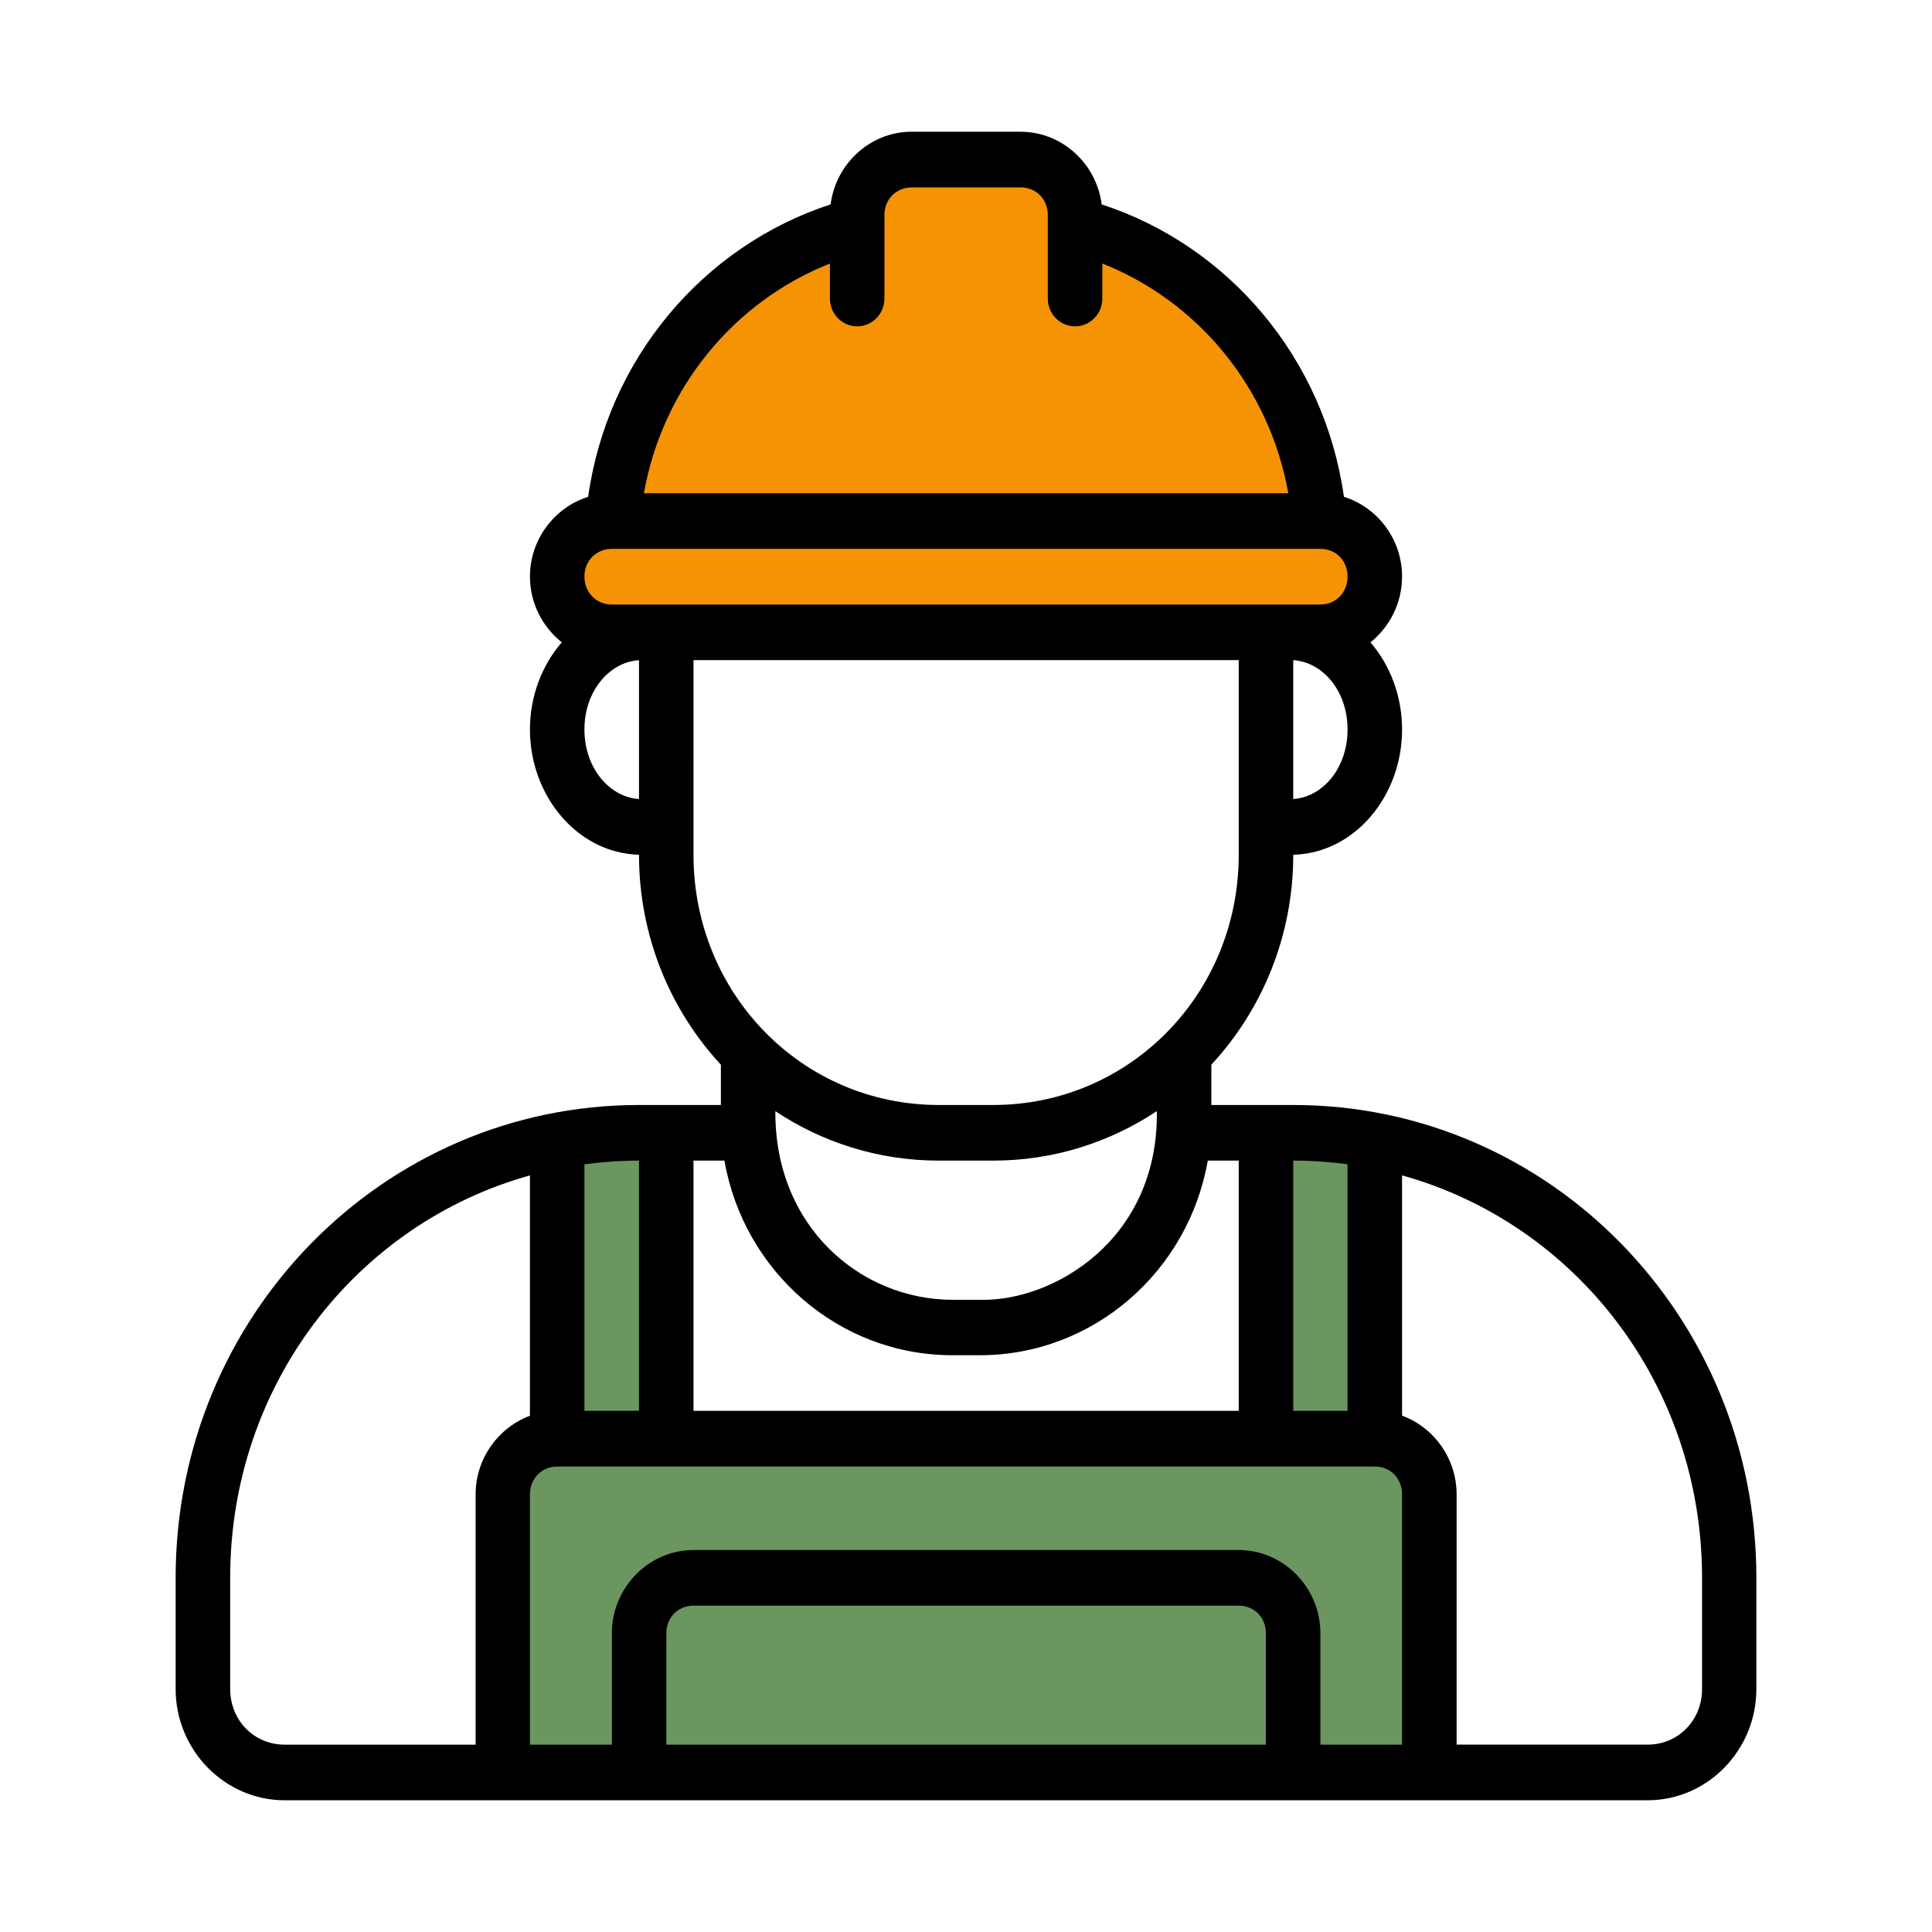
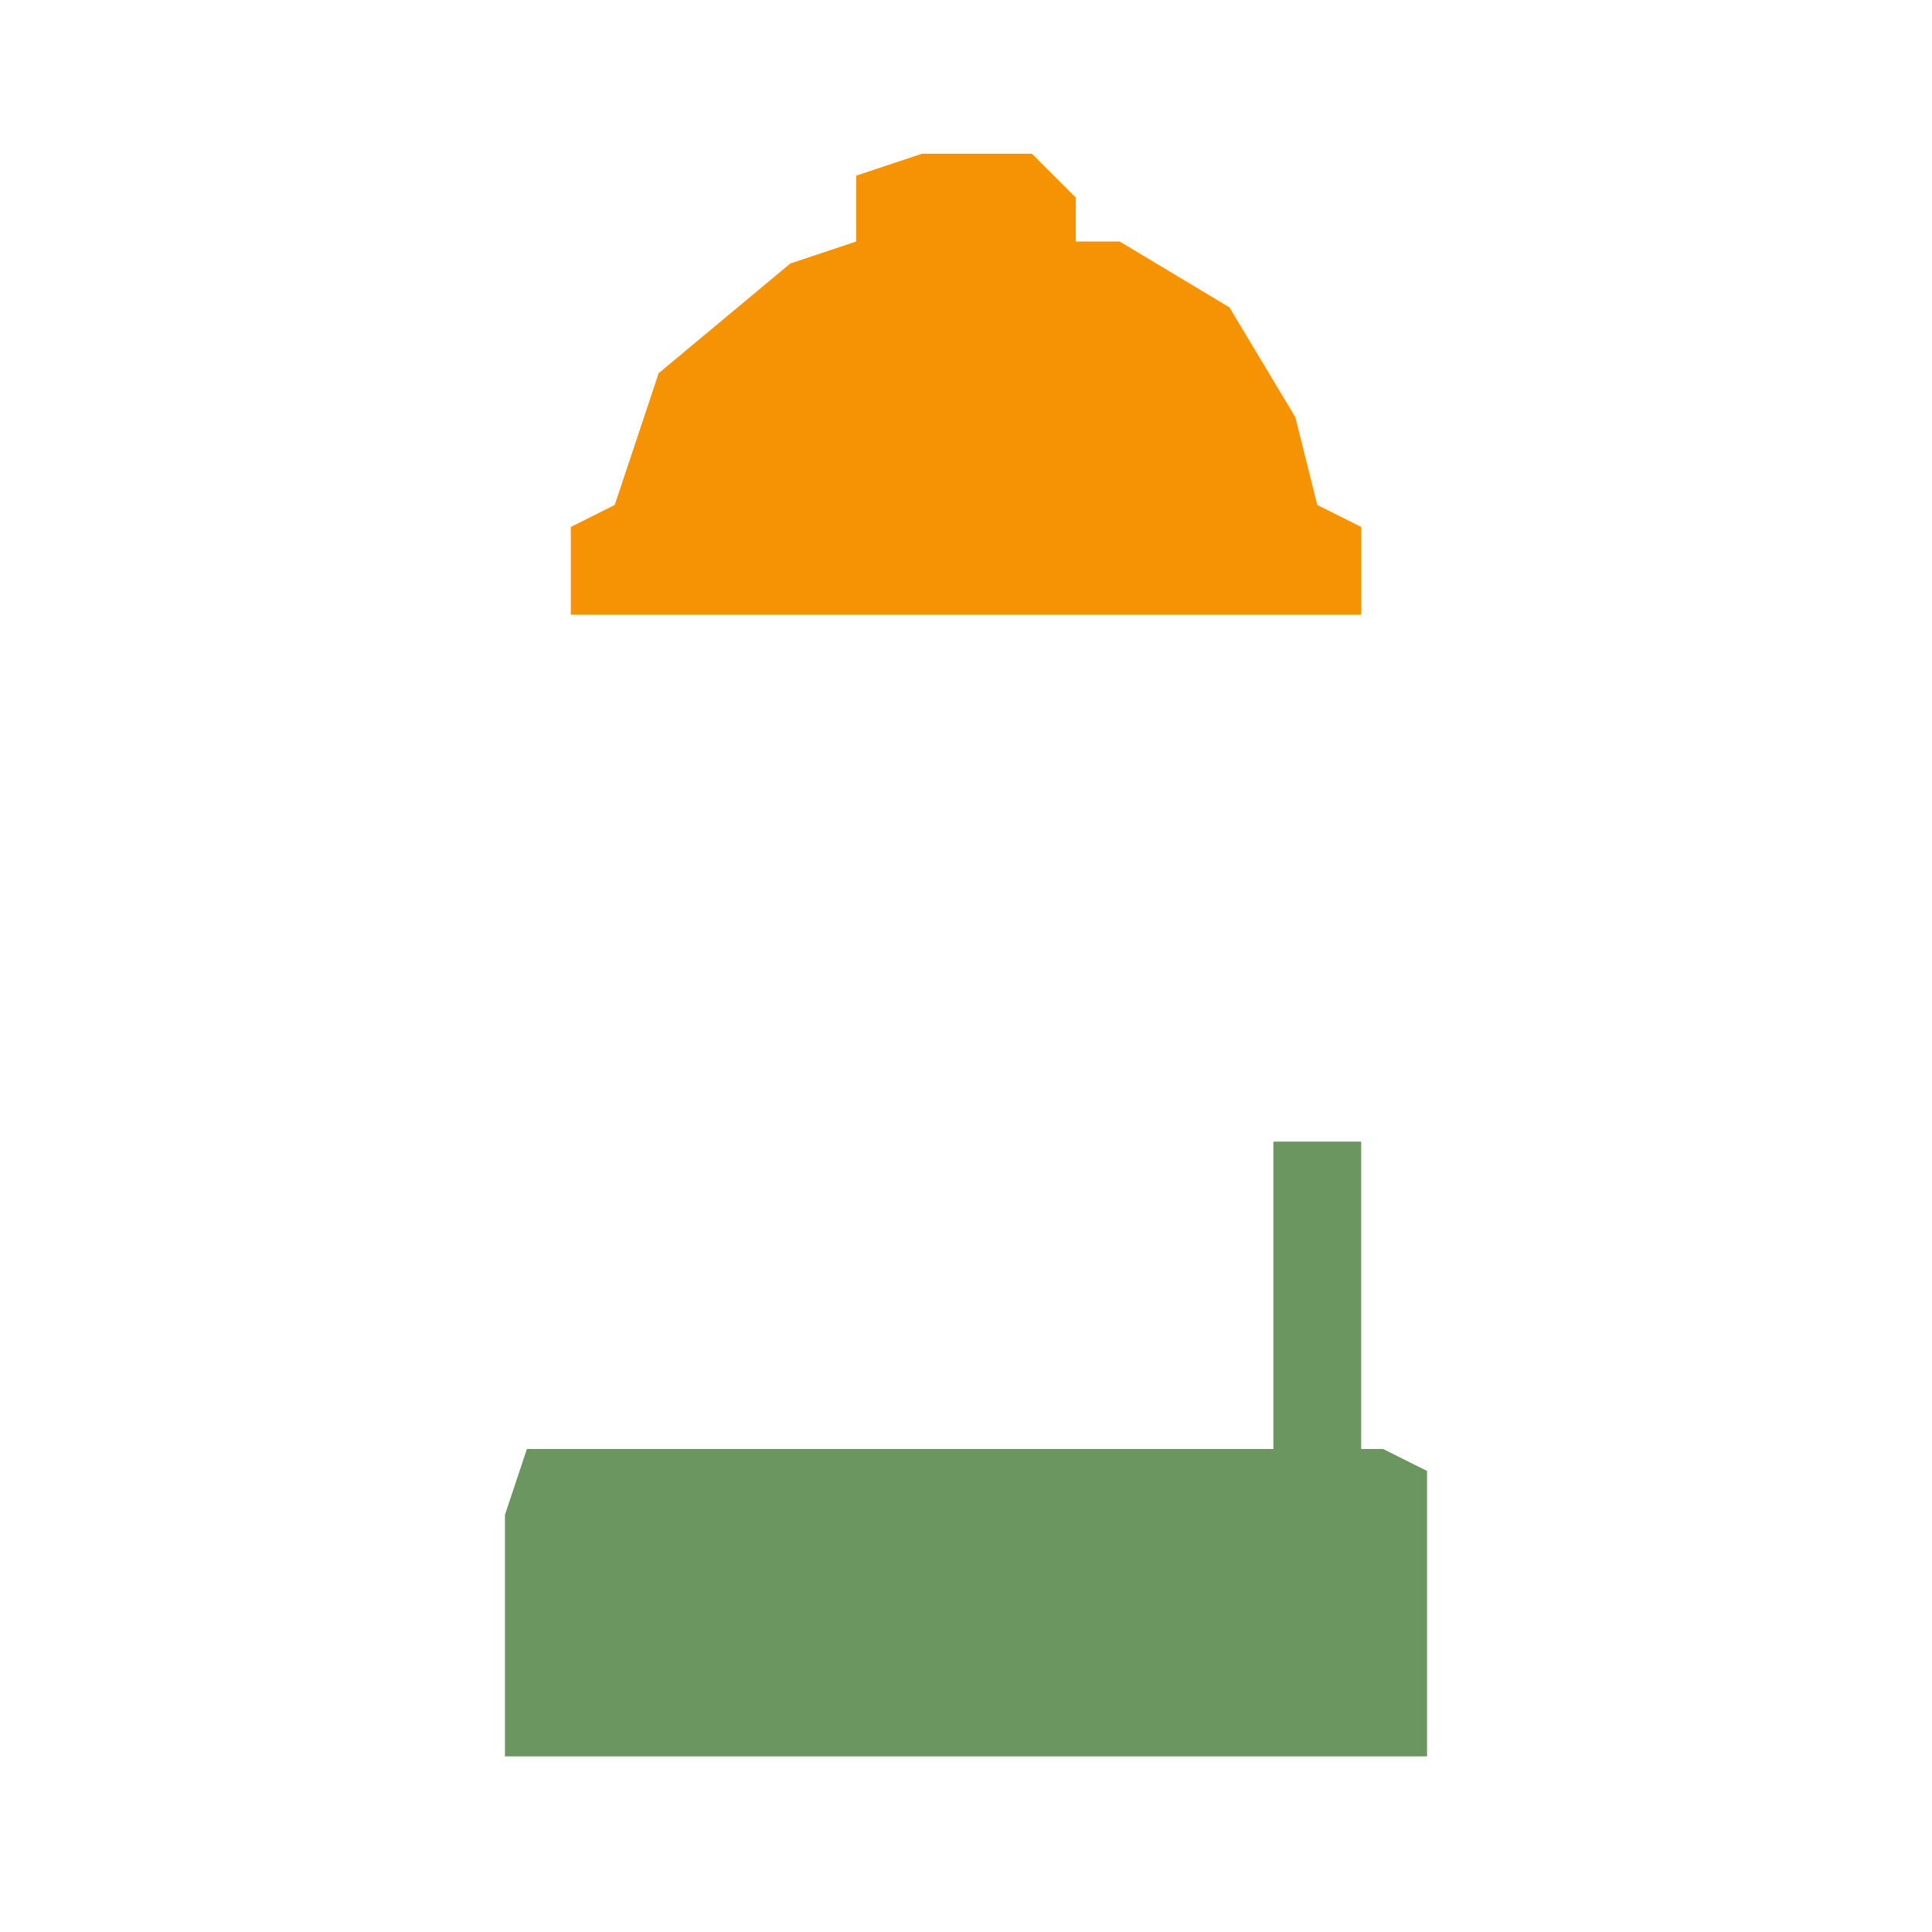
<svg xmlns="http://www.w3.org/2000/svg" width="100" height="100" viewBox="0 0 100 100" fill="none">
  <path d="M29.546 31.818H70.455V27.273L68.182 26.136L67.046 21.591L63.636 15.909L57.955 12.5H55.682V10.227L53.409 7.955H47.727L44.318 9.091V12.5L40.909 13.636L34.091 19.318L31.818 26.136L29.546 27.273V31.818Z" fill="#F69304" />
  <path d="M73.864 76.136V90.909H26.136V78.409L27.273 75H71.591L73.864 76.136Z" fill="#6B9660" />
  <rect x="65.909" y="59.091" width="4.545" height="15.909" fill="#6B9660" />
-   <rect x="29.546" y="59.091" width="4.545" height="15.909" fill="#6B9660" />
-   <path d="M47.185 6.818C45.049 6.818 43.261 8.469 42.992 10.58C36.402 12.726 31.448 18.568 30.442 25.716C28.71 26.258 27.43 27.91 27.43 29.843C27.43 31.218 28.08 32.452 29.078 33.247C28.052 34.429 27.43 36.035 27.43 37.759C27.43 41.181 29.869 44.154 33.075 44.242C33.075 48.454 34.688 52.275 37.313 55.111V57.194H33.075C19.814 57.194 9.091 68.133 9.091 81.664V87.424C9.091 90.589 11.634 93.182 14.736 93.182H85.278C88.379 93.182 90.909 90.589 90.909 87.424V81.664C90.909 68.133 80.2 57.194 66.939 57.194H62.699V55.108C65.326 52.273 66.939 48.453 66.939 44.243C70.144 44.153 72.571 41.18 72.571 37.76C72.571 36.036 71.956 34.429 70.934 33.248C71.927 32.452 72.571 31.218 72.571 29.843C72.571 27.908 71.296 26.255 69.562 25.717C68.557 18.569 63.612 12.727 57.023 10.58C56.754 8.47 54.967 6.819 52.829 6.819L47.185 6.818ZM47.148 9.7H52.829C53.635 9.7 54.234 10.311 54.234 11.133V15.457C54.237 16.253 54.871 16.894 55.651 16.891C56.426 16.888 57.053 16.248 57.056 15.457V13.641C62.004 15.598 65.707 20.058 66.682 25.53H33.328C34.302 20.058 38.009 15.598 42.957 13.641V15.457C42.96 16.248 43.587 16.888 44.362 16.891C45.141 16.894 45.775 16.252 45.779 15.457V11.133C45.779 10.336 46.343 9.736 47.148 9.7H47.148ZM31.669 28.409H68.344C69.15 28.409 69.749 29.02 69.749 29.842C69.749 30.665 69.149 31.29 68.344 31.29H31.669C30.863 31.29 30.25 30.665 30.25 29.842C30.25 29.02 30.863 28.409 31.669 28.409ZM35.896 34.169H64.117V44.242C64.117 51.443 58.468 57.194 51.41 57.194H48.589C41.531 57.194 35.895 51.444 35.895 44.242L35.896 34.169ZM33.074 34.171V41.357C31.576 41.267 30.25 39.787 30.25 37.759C30.25 35.731 31.577 34.261 33.074 34.172V34.171ZM66.938 34.171C68.436 34.261 69.749 35.73 69.749 37.758C69.749 39.786 68.436 41.266 66.938 41.357V34.171ZM59.877 57.511C59.976 64.177 54.501 67.381 50.713 67.278H49.297C44.55 67.27 40.092 63.502 40.133 57.515C42.566 59.131 45.468 60.073 48.589 60.073H51.41C54.533 60.073 57.441 59.13 59.877 57.511L59.877 57.511ZM33.074 60.073V73.025H30.25V60.264C31.174 60.14 32.116 60.073 33.074 60.073V60.073ZM35.895 60.073H37.496C38.495 65.798 43.4 70.146 49.297 70.146H50.713C56.61 70.146 61.515 65.798 62.514 60.073H64.117V73.025L35.895 73.024L35.895 60.073ZM66.938 60.073C67.892 60.073 68.829 60.138 69.749 60.261V73.025H66.938V60.073ZM72.57 60.837C81.554 63.334 88.098 71.67 88.098 81.663V87.424C88.098 89.044 86.865 90.302 85.277 90.302H75.394V77.35C75.394 75.484 74.209 73.873 72.57 73.274L72.57 60.837ZM27.429 73.281C25.798 73.883 24.618 75.49 24.618 77.351V90.303H14.735C13.148 90.303 11.914 89.044 11.914 87.424V81.664C11.914 71.674 18.45 63.34 27.429 60.839L27.429 73.281ZM28.845 75.906H71.165C71.971 75.906 72.57 76.529 72.57 77.351V90.303H68.344V84.542C68.344 82.175 66.438 80.23 64.118 80.23L35.896 80.229C33.576 80.229 31.67 82.174 31.67 84.542V90.303H27.43V77.351C27.43 76.528 28.04 75.906 28.846 75.906L28.845 75.906ZM35.896 83.109H64.118C64.924 83.109 65.522 83.72 65.522 84.543L65.522 90.303H34.49V84.543C34.49 83.72 35.09 83.109 35.895 83.109H35.896Z" fill="black" />
</svg>